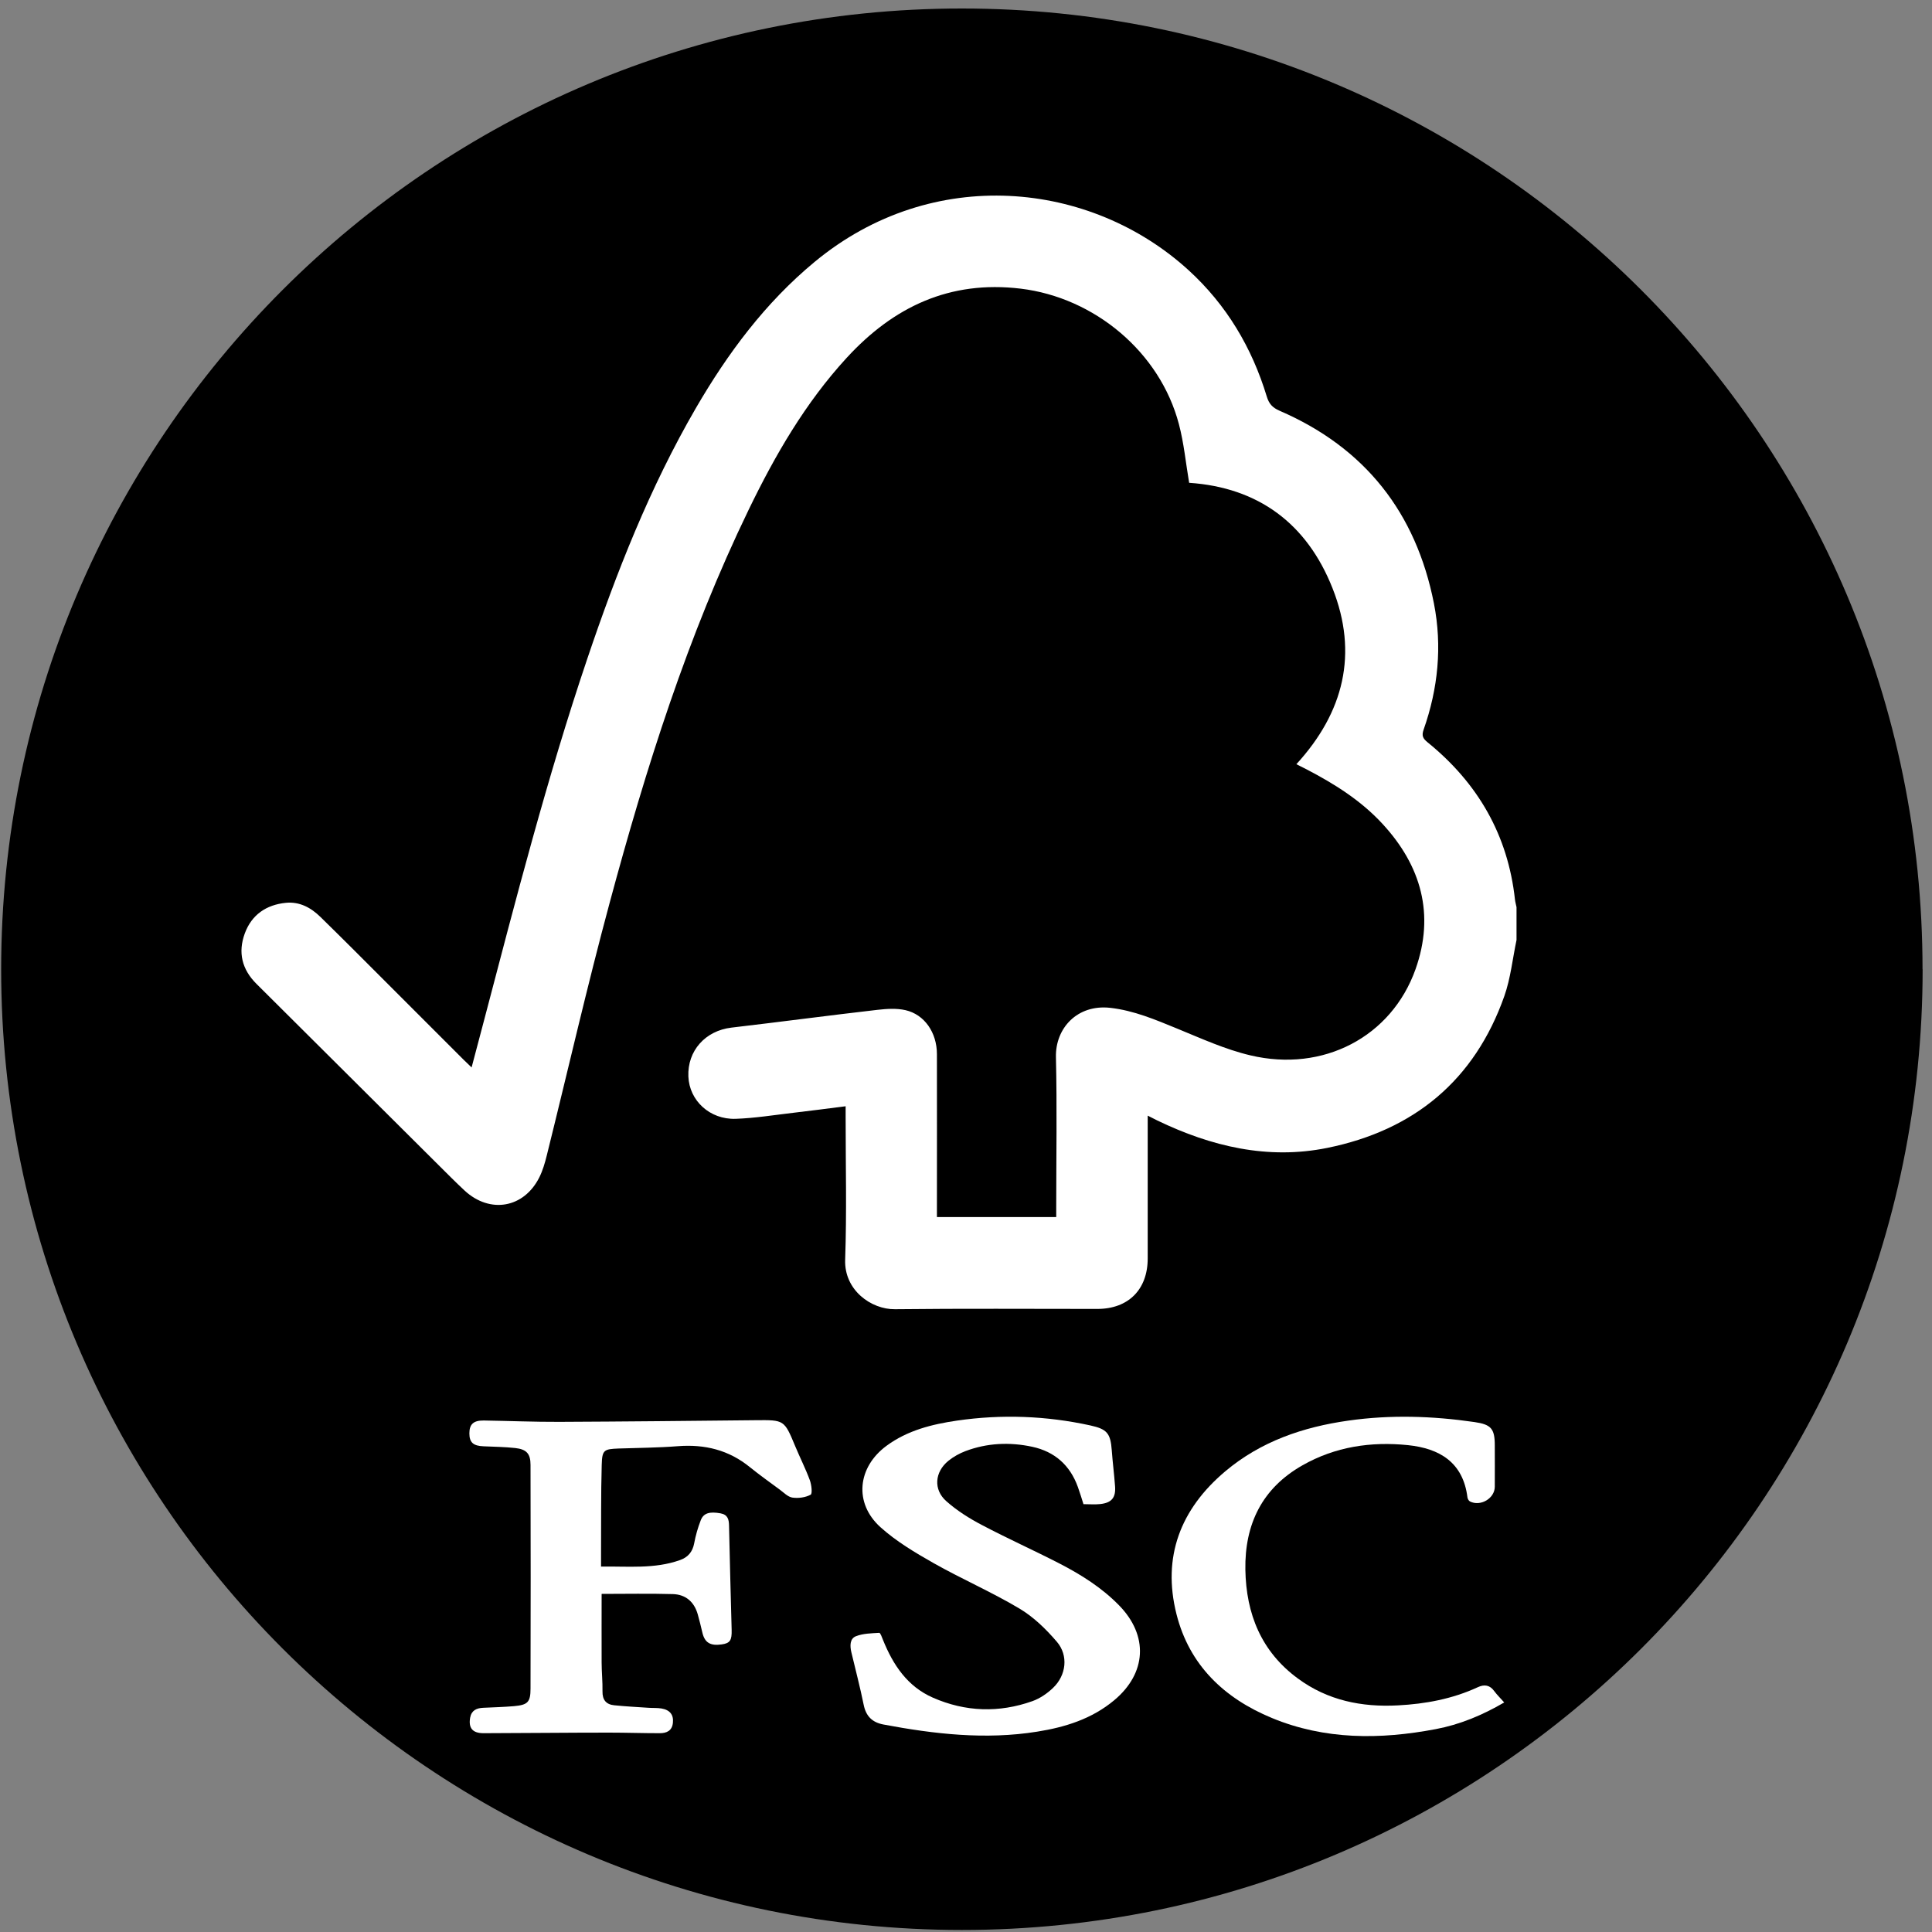
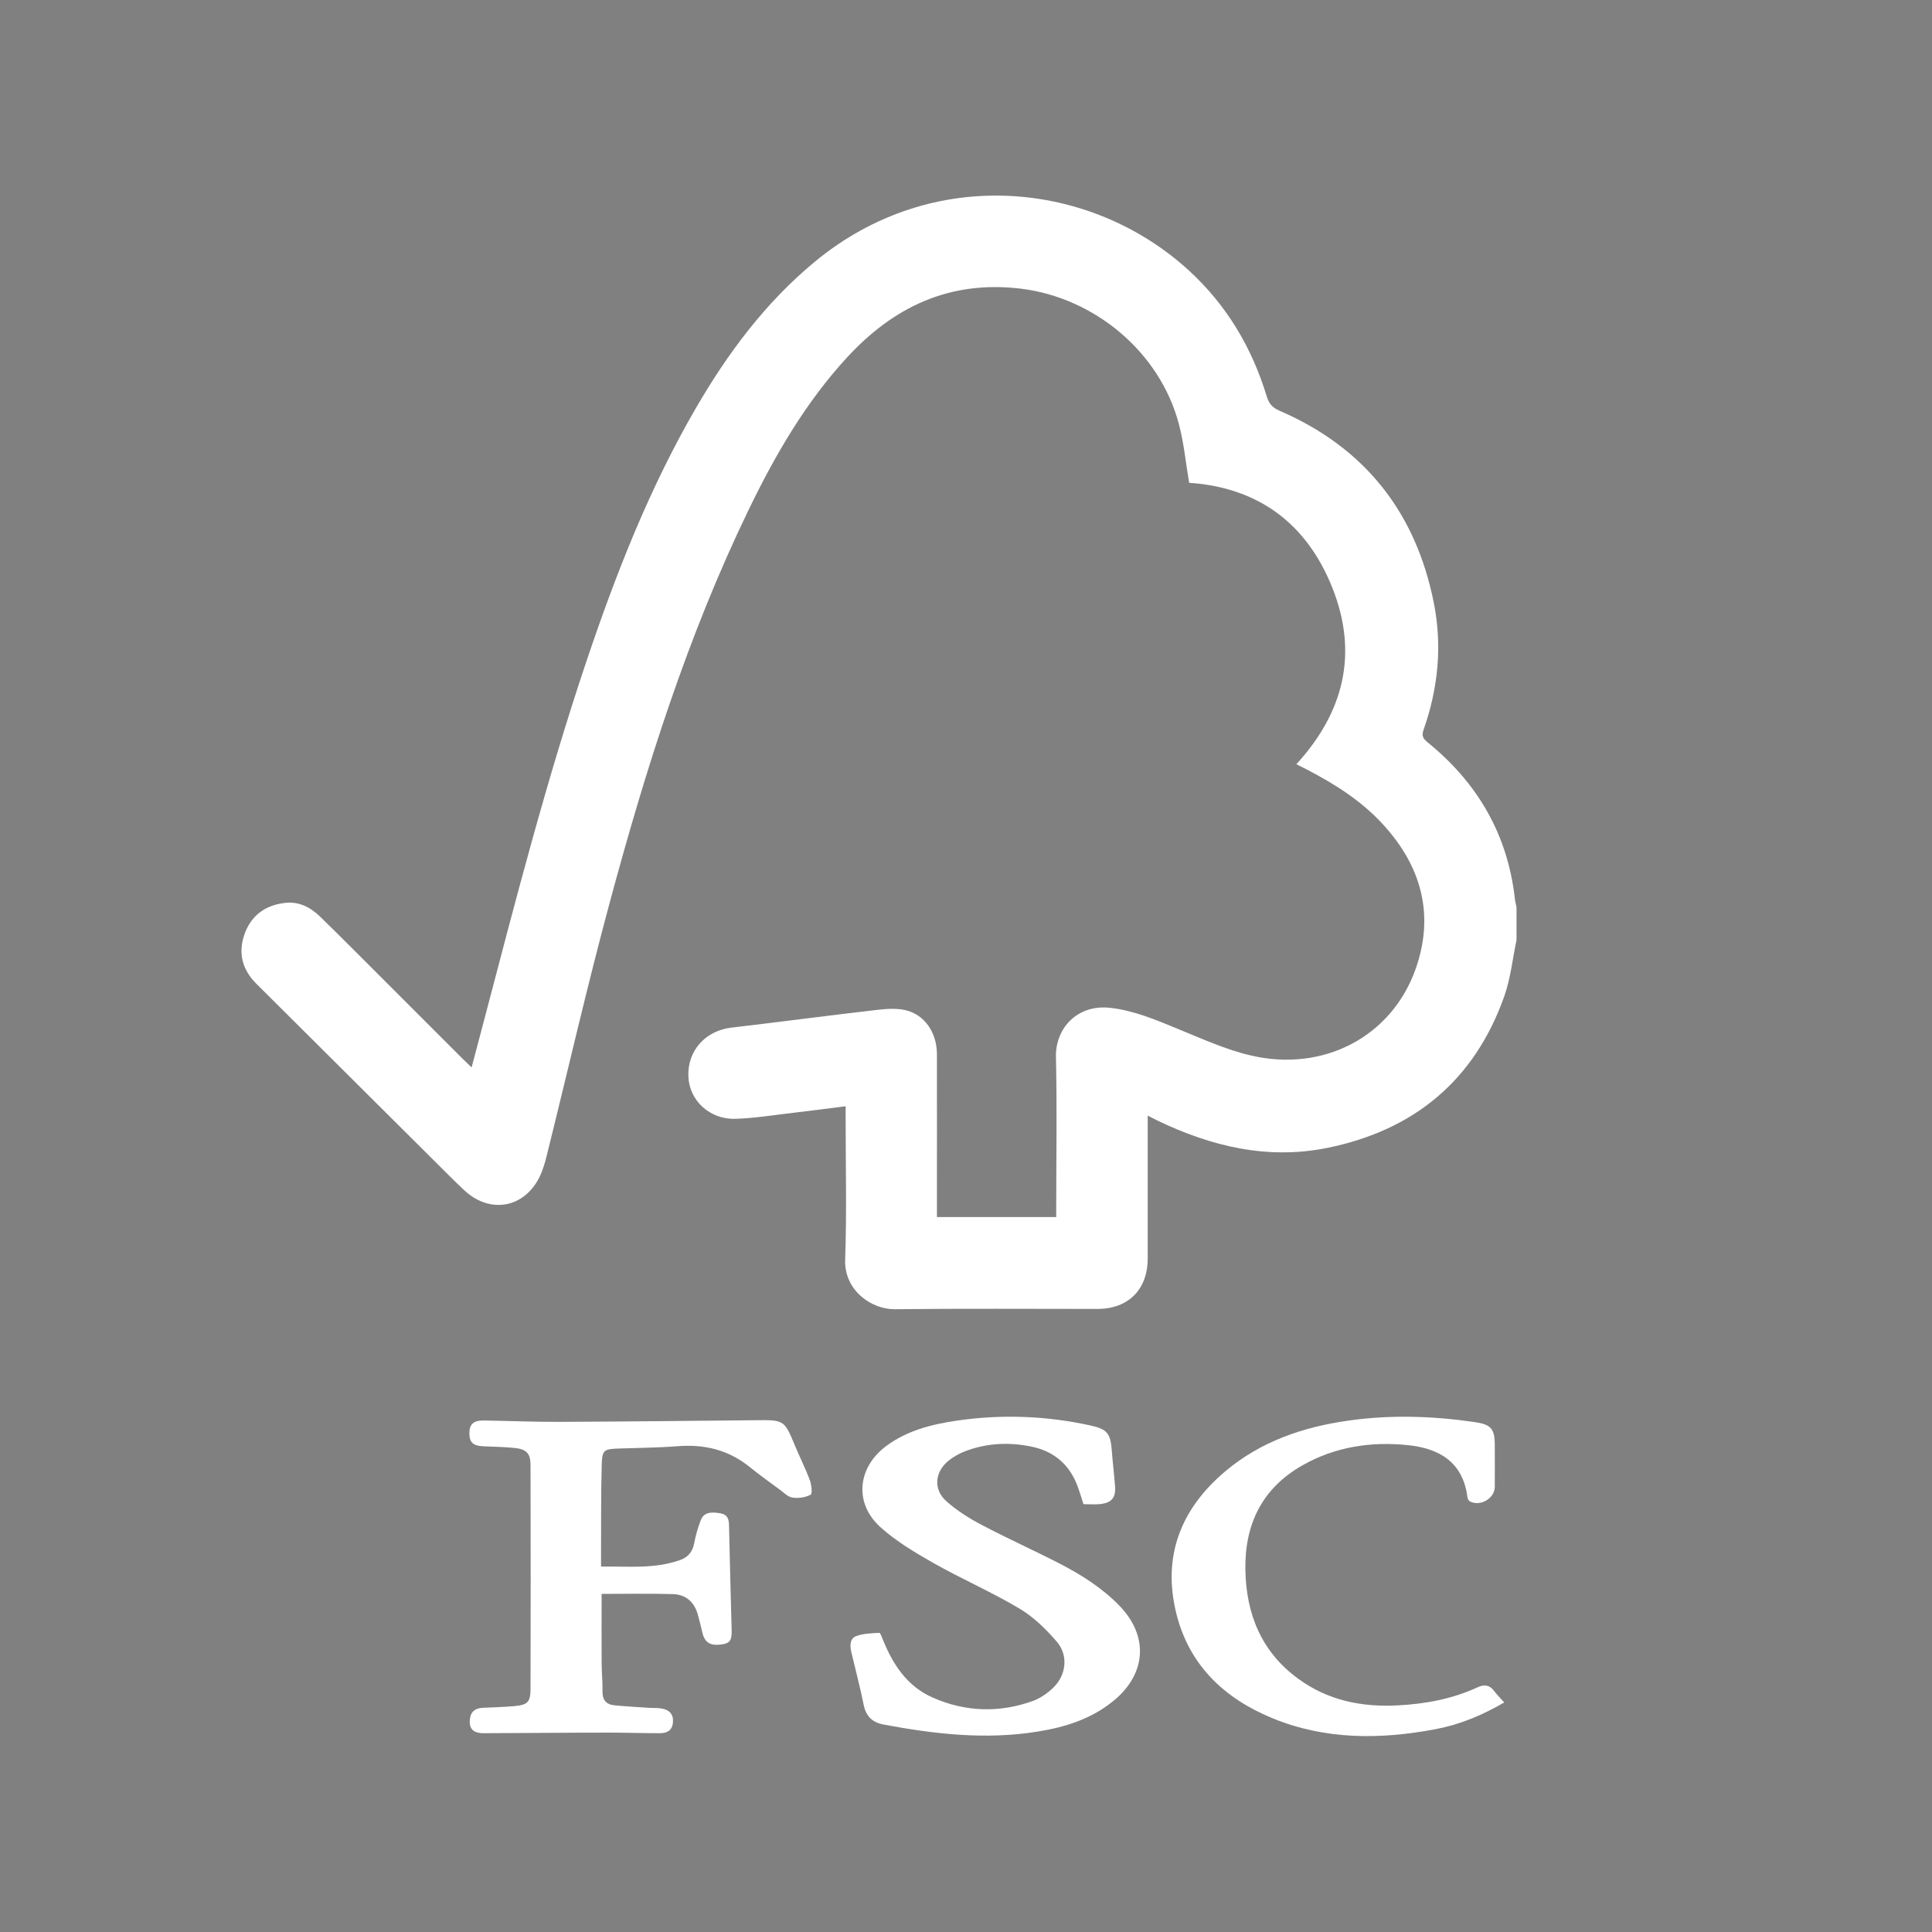
<svg xmlns="http://www.w3.org/2000/svg" id="Calque_1" data-name="Calque 1" viewBox="0 0 200 200">
  <rect x="0" y="0" width="200" height="200" fill="#808080" stroke="none" />
  <defs>
    <style>
      .cls-1 {
        clip-path: url(#clippath);
      }

      .cls-2 {
        fill: none;
      }

      .cls-2, .cls-3, .cls-4 {
        stroke-width: 0px;
      }

      .cls-5 {
        clip-path: url(#clippath-1);
      }

      .cls-3 {
        fill: #fff;
      }

      .cls-4 {
        fill-rule: evenodd;
      }
    </style>
    <clipPath id="clippath">
-       <rect class="cls-2" width="200" height="200" />
-     </clipPath>
+       </clipPath>
    <clipPath id="clippath-1">
      <rect class="cls-2" width="200" height="200" />
    </clipPath>
  </defs>
  <g class="cls-1">
    <g class="cls-5">
      <path class="cls-4" d="M199.03,100.34c0,54.93-44.53,99.45-99.45,99.45S.12,155.26.12,100.34,44.65.88,99.57.88s99.45,44.53,99.45,99.45" />
    </g>
  </g>
  <g id="NiHJJm">
    <g>
      <path class="cls-3" d="M156.99,97.31c-.41,1.94-.61,3.95-1.26,5.8-3.08,8.73-9.36,13.9-18.33,15.72-6.16,1.25-12.02-.15-17.6-2.84-.29-.14-.57-.29-.99-.5,0,.43,0,.75,0,1.06,0,4.57,0,9.15,0,13.72,0,3.22-2,5.23-5.22,5.23-6.98,0-13.96-.05-20.94.03-2.45.03-5.27-1.96-5.16-5.13.17-4.9.05-9.8.05-14.7v-1.18c-1.88.24-3.66.47-5.45.68-1.97.23-3.95.55-5.93.62-2.69.09-4.8-1.89-4.9-4.38-.11-2.67,1.76-4.74,4.45-5.06,5.04-.59,10.07-1.26,15.11-1.84.96-.11,1.98-.18,2.91.03,1.98.45,3.26,2.33,3.26,4.56.01,5.26,0,10.52,0,15.77,0,.35,0,.7,0,1.09h12.35c0-.36,0-.7,0-1.05,0-5.17.09-10.34-.03-15.51-.07-2.98,2.2-5.48,5.62-5.1,2.47.28,4.68,1.23,6.93,2.15,2.49,1.02,4.98,2.16,7.58,2.77,7.53,1.79,14.61-1.91,17.1-8.93,2-5.65.59-10.69-3.43-15.04-2.22-2.41-4.96-4.13-7.84-5.63-.34-.17-.68-.34-1.07-.54,4.92-5.37,6.42-11.46,3.74-18.22-2.65-6.7-7.69-10.43-14.84-10.91-.35-2.06-.54-4.11-1.06-6.07-1.96-7.46-8.74-13.11-16.39-14.03-7.34-.88-13.15,1.88-18,7.16-4.28,4.66-7.41,10.07-10.15,15.73-6.31,13.03-10.64,26.76-14.39,40.69-2.34,8.67-4.34,17.44-6.51,26.16-.19.77-.42,1.56-.77,2.26-1.59,3.18-5.1,3.79-7.72,1.38-.94-.87-1.83-1.78-2.74-2.68-6.27-6.24-12.54-12.49-18.82-18.73-1.51-1.5-1.93-3.26-1.21-5.22.71-1.94,2.23-2.97,4.25-3.17,1.42-.14,2.59.49,3.59,1.47,1.1,1.08,2.2,2.16,3.3,3.26,3.85,3.84,7.69,7.69,11.53,11.53.23.23.47.45.81.78.44-1.67.86-3.24,1.27-4.8,3.3-12.56,6.53-25.14,10.69-37.46,3.03-8.98,6.49-17.78,11.26-26,3.3-5.68,7.18-10.9,12.29-15.13,12.22-10.12,28.59-8.38,38.71.86,3.93,3.59,6.56,8.01,8.1,13.09.23.75.59,1.14,1.32,1.46,8.84,3.82,14.13,10.55,15.98,19.95.87,4.43.43,8.81-1.07,13.07-.22.63-.07.91.42,1.31,5.19,4.21,8.31,9.58,9.04,16.28.03.26.11.52.16.78v3.39Z" />
      <path class="cls-3" d="M62.28,165.02c0,2.32-.01,4.69,0,7.05,0,1.01.11,2.02.09,3.02-.02.89.39,1.36,1.22,1.44,1.18.12,2.36.18,3.55.26.44.03.9,0,1.33.07.89.15,1.27.66,1.19,1.47-.08.84-.65,1.09-1.36,1.09-1.75,0-3.5-.06-5.25-.06-4.33,0-8.66.05-12.99.06-1.14,0-1.58-.53-1.39-1.61.14-.76.67-.99,1.35-1.02,1.07-.05,2.13-.08,3.2-.17,1.41-.13,1.7-.41,1.7-1.82.02-7.72.02-15.43,0-23.15,0-1.16-.41-1.62-1.58-1.75-1.09-.12-2.19-.13-3.28-.18-1.07-.04-1.47-.4-1.47-1.34,0-.94.42-1.34,1.48-1.33,2.61.04,5.22.15,7.83.14,6.77-.03,13.53-.1,20.3-.17,2.99-.03,2.98-.05,4.12,2.69.49,1.18,1.07,2.32,1.51,3.51.18.48.28,1.4.09,1.51-.54.29-1.27.39-1.89.3-.48-.07-.9-.53-1.33-.84-1.03-.76-2.07-1.5-3.06-2.3-2.19-1.79-4.69-2.4-7.48-2.18-2.04.16-4.09.17-6.13.24-1.51.06-1.7.14-1.74,1.7-.09,3.09-.05,6.17-.07,9.26,0,.38,0,.76,0,1.26,2.8-.04,5.53.27,8.17-.67.82-.29,1.3-.84,1.47-1.73.15-.81.38-1.62.68-2.39.29-.76.93-.92,2.05-.72.76.14.87.64.88,1.3.07,3.59.18,7.18.27,10.76.03,1.09-.17,1.39-1.04,1.51-1.17.17-1.75-.19-1.99-1.22-.15-.63-.3-1.27-.48-1.9-.37-1.29-1.25-2.05-2.57-2.09-2.43-.07-4.86-.02-7.36-.02Z" />
      <path class="cls-3" d="M112.17,155.74c-.2-.63-.38-1.23-.59-1.81-.81-2.25-2.4-3.66-4.72-4.16-2.33-.5-4.67-.4-6.92.45-.63.24-1.24.58-1.76,1-1.42,1.15-1.58,2.98-.22,4.18,1.09.97,2.37,1.78,3.67,2.46,2.65,1.4,5.38,2.62,8.04,3.99,2.25,1.16,4.38,2.5,6.17,4.33,3.06,3.12,2.87,7.02-.5,9.83-2.31,1.93-5.07,2.79-7.97,3.25-5.36.86-10.65.25-15.92-.74-1.15-.22-1.8-.85-2.04-2.03-.37-1.83-.85-3.64-1.28-5.46-.15-.64-.17-1.4.48-1.65.74-.29,1.6-.3,2.41-.35.12,0,.28.47.39.74,1.04,2.58,2.52,4.81,5.16,5.97,3.37,1.48,6.85,1.59,10.31.36.78-.28,1.54-.8,2.14-1.38,1.36-1.3,1.6-3.34.39-4.76-1.12-1.31-2.42-2.58-3.89-3.45-2.87-1.71-5.96-3.05-8.88-4.7-1.92-1.09-3.87-2.25-5.5-3.72-2.76-2.49-2.38-6.2.63-8.42,2.17-1.6,4.7-2.23,7.3-2.61,4.62-.67,9.23-.5,13.8.5,1.73.38,2.09.81,2.22,2.58.09,1.24.25,2.48.34,3.72.09,1.17-.35,1.71-1.53,1.84-.55.06-1.12.01-1.75.01Z" />
      <path class="cls-3" d="M155.71,176.24c-2.28,1.33-4.6,2.29-7.09,2.76-5.75,1.09-11.47,1.12-16.97-1.16-4.92-2.04-8.53-5.46-9.86-10.74-1.5-5.94.42-10.89,5.05-14.79,3.68-3.1,8.06-4.59,12.75-5.25,4.35-.62,8.7-.48,13.04.15,1.73.25,2.11.68,2.11,2.42,0,1.43.01,2.85,0,4.28-.01,1.21-1.48,2.07-2.57,1.52-.13-.07-.24-.27-.26-.42-.45-3.63-2.88-5.07-6.16-5.41-3.83-.39-7.53.16-10.92,2.09-4.18,2.37-5.99,6.1-5.91,10.81.08,4.58,1.65,8.48,5.44,11.26,3.08,2.27,6.6,2.98,10.35,2.78,2.87-.15,5.65-.67,8.27-1.88.68-.32,1.25-.23,1.71.41.28.38.62.71,1.03,1.17Z" />
    </g>
  </g>
</svg>